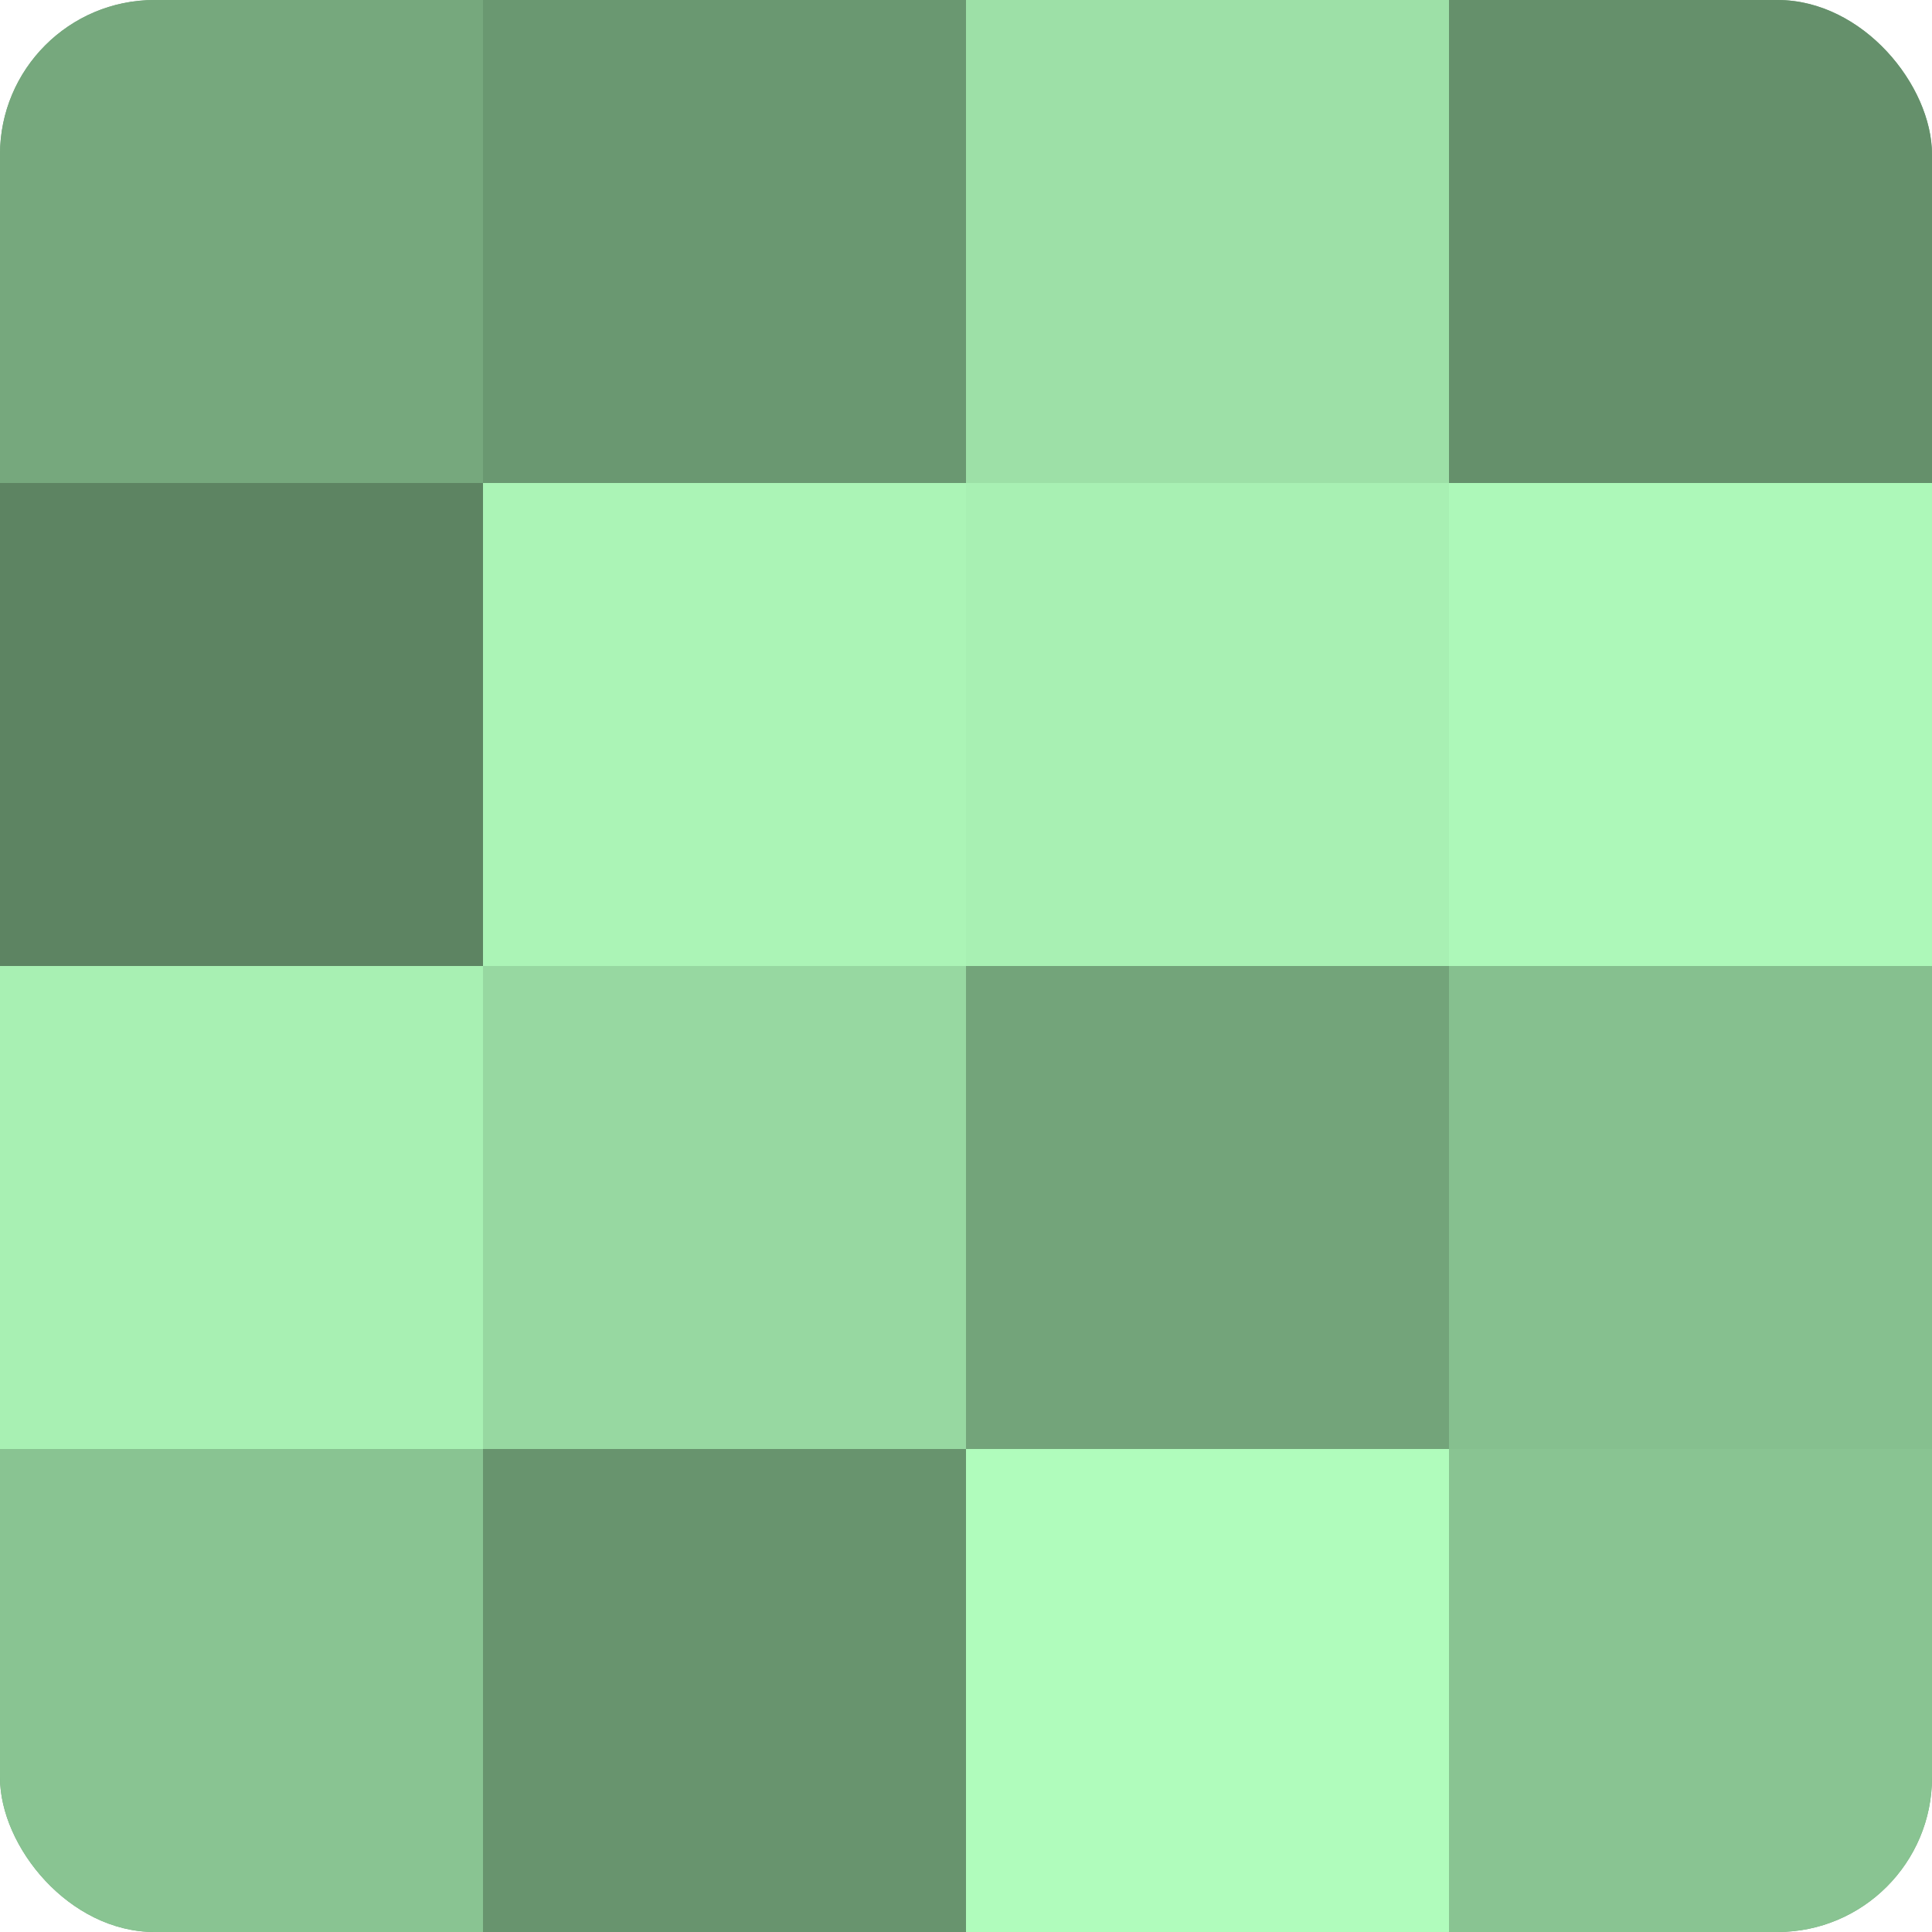
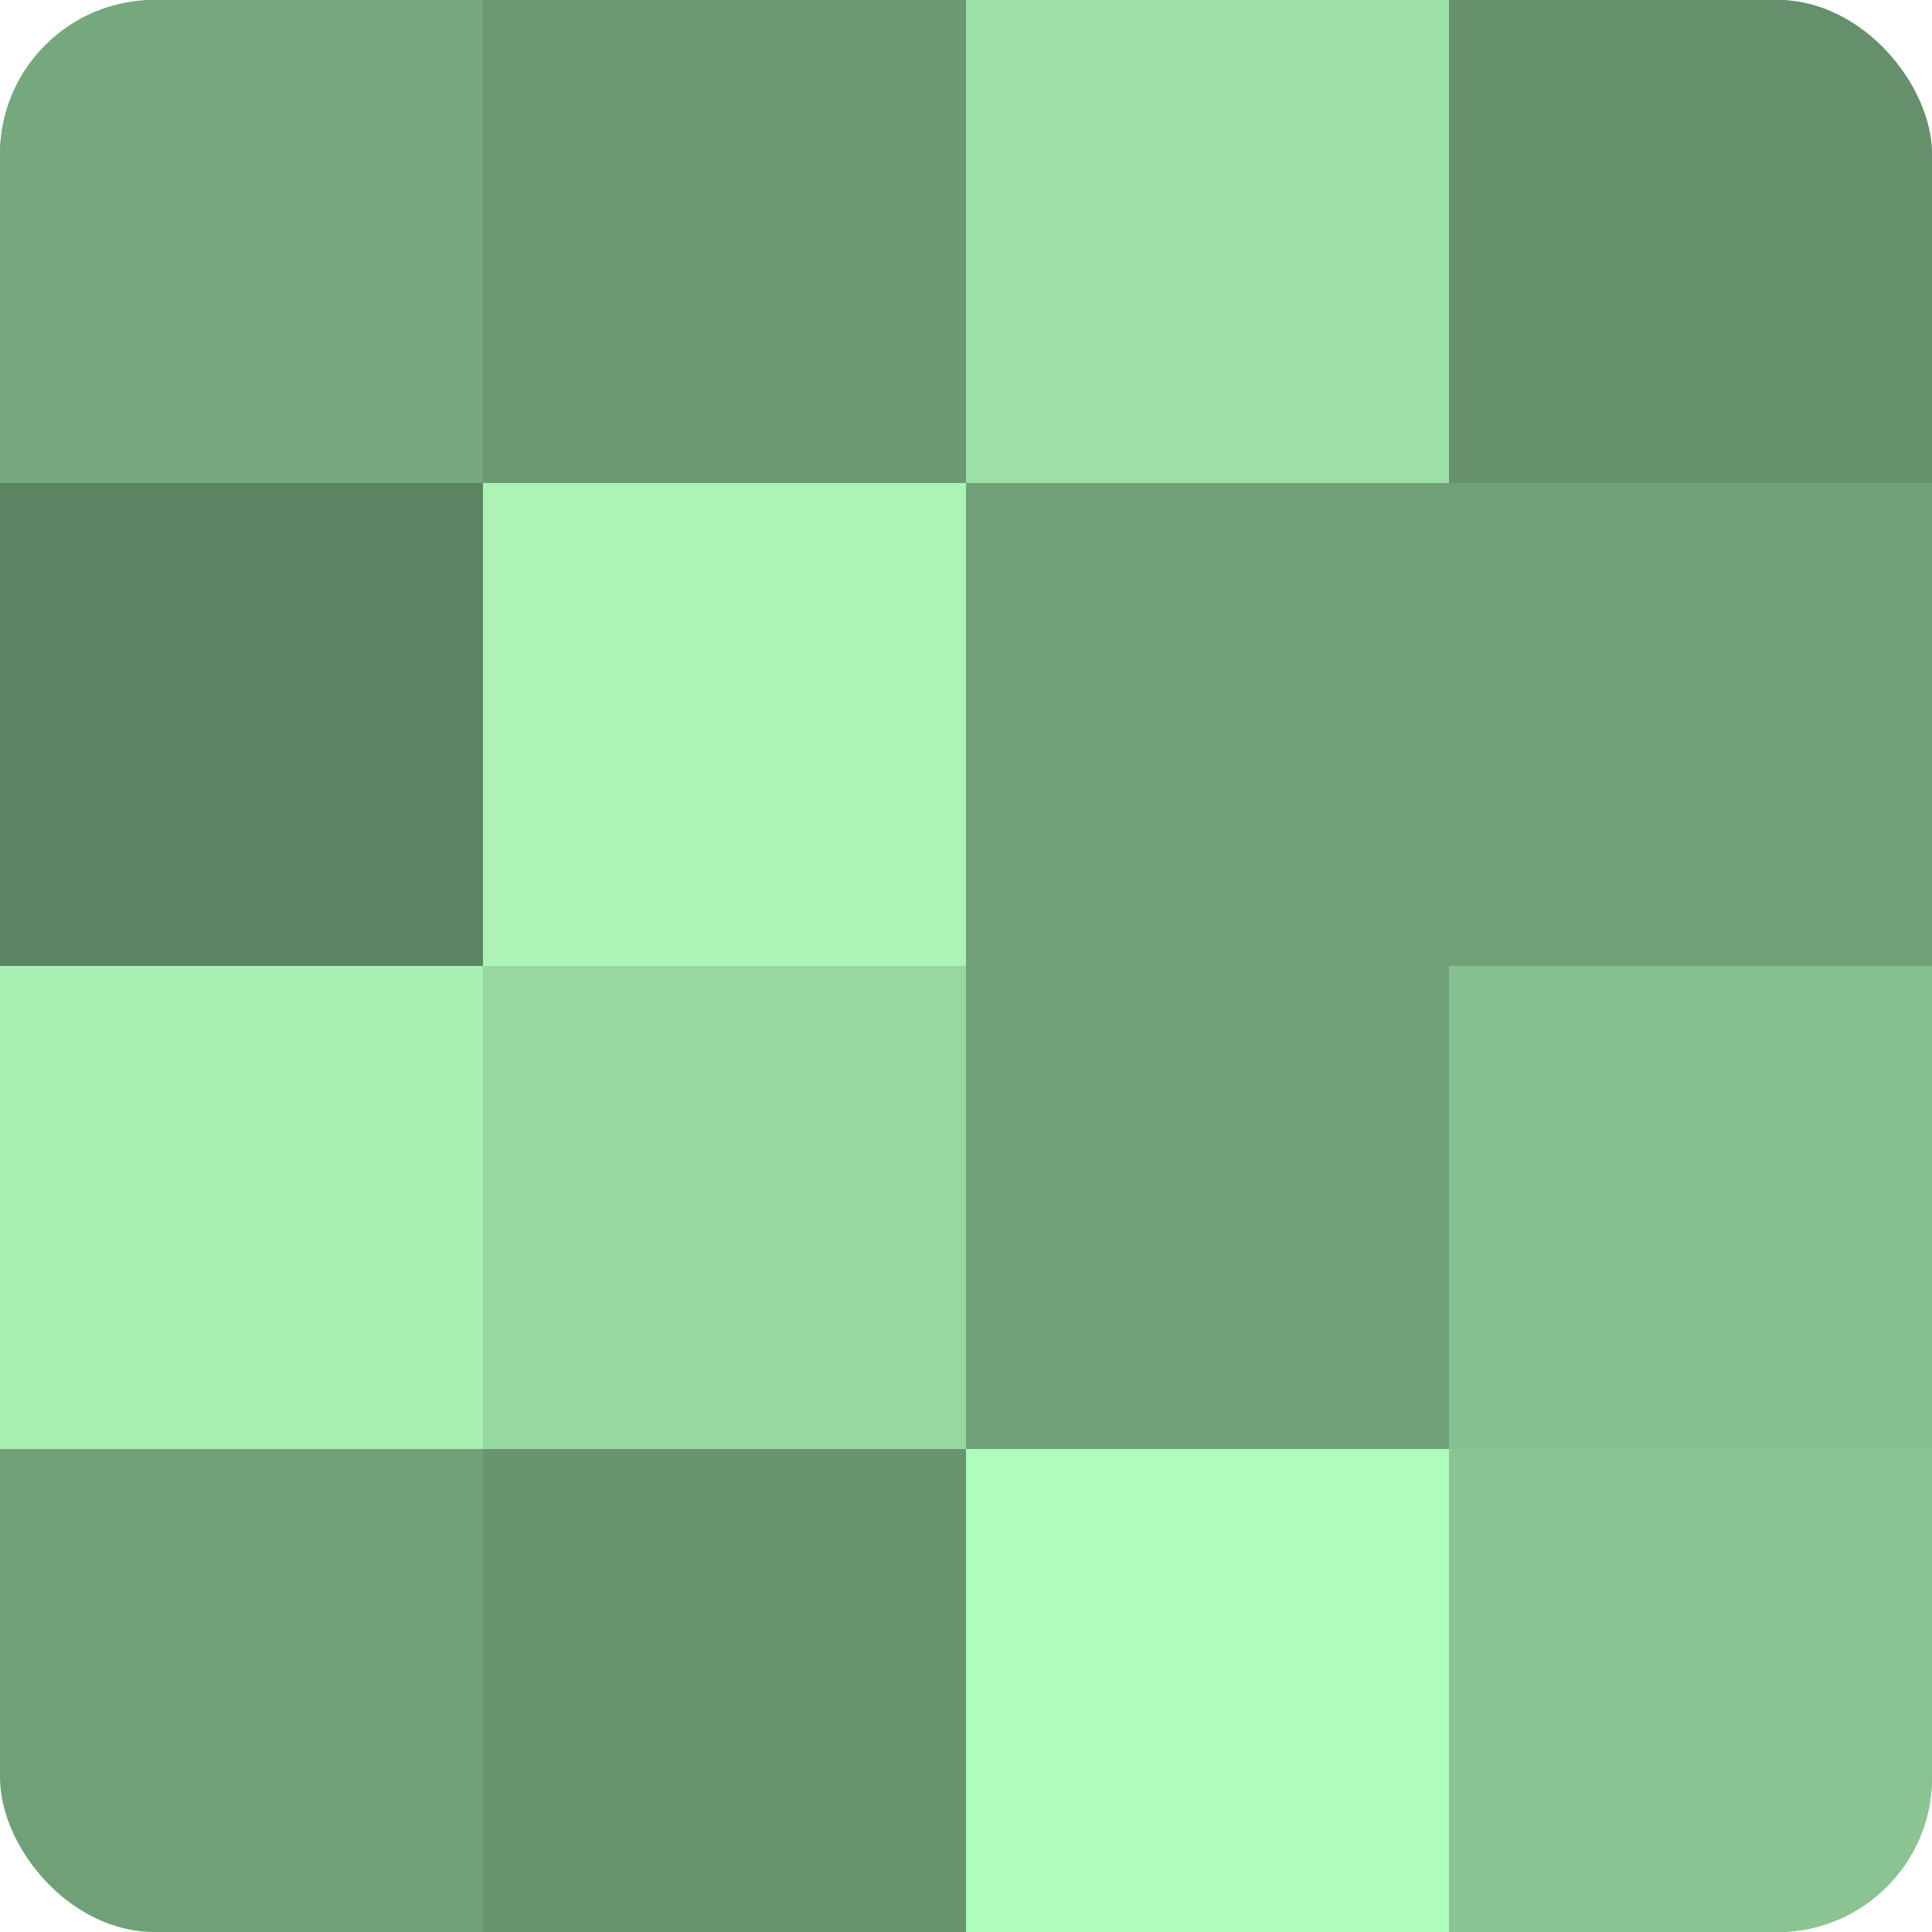
<svg xmlns="http://www.w3.org/2000/svg" width="60" height="60" viewBox="0 0 100 100" preserveAspectRatio="xMidYMid meet">
  <defs>
    <clipPath id="c" width="100" height="100">
      <rect width="100" height="100" rx="8" ry="8" />
    </clipPath>
  </defs>
  <g clip-path="url(#c)">
    <rect width="100" height="100" fill="#70a077" />
    <rect width="25" height="25" fill="#76a87d" />
    <rect y="25" width="25" height="25" fill="#5d8462" />
    <rect y="50" width="25" height="25" fill="#a8f0b3" />
-     <rect y="75" width="25" height="25" fill="#89c492" />
    <rect x="25" width="25" height="25" fill="#6a9871" />
    <rect x="25" y="25" width="25" height="25" fill="#abf4b6" />
    <rect x="25" y="50" width="25" height="25" fill="#97d8a1" />
    <rect x="25" y="75" width="25" height="25" fill="#68946e" />
    <rect x="50" width="25" height="25" fill="#9de0a7" />
-     <rect x="50" y="25" width="25" height="25" fill="#a8f0b3" />
-     <rect x="50" y="50" width="25" height="25" fill="#73a47a" />
    <rect x="50" y="75" width="25" height="25" fill="#b0fcbc" />
    <rect x="75" width="25" height="25" fill="#65906b" />
-     <rect x="75" y="25" width="25" height="25" fill="#adf8b9" />
    <rect x="75" y="50" width="25" height="25" fill="#86c08f" />
    <rect x="75" y="75" width="25" height="25" fill="#89c492" />
  </g>
</svg>